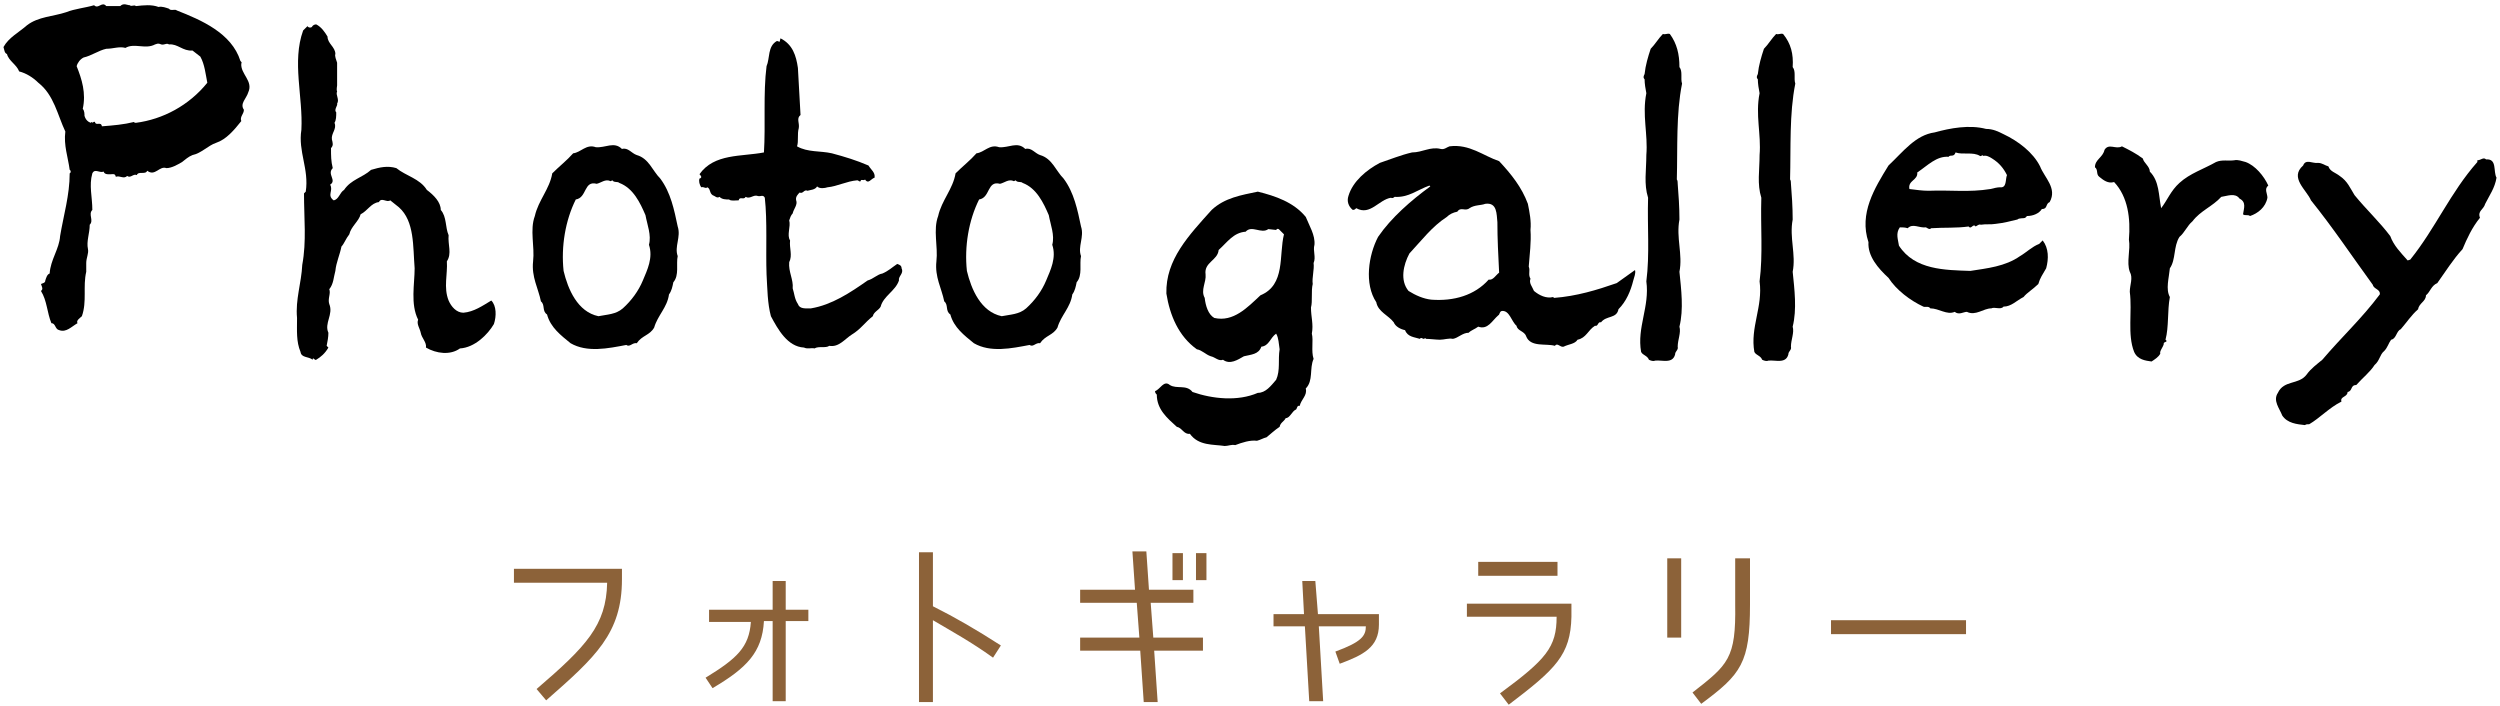
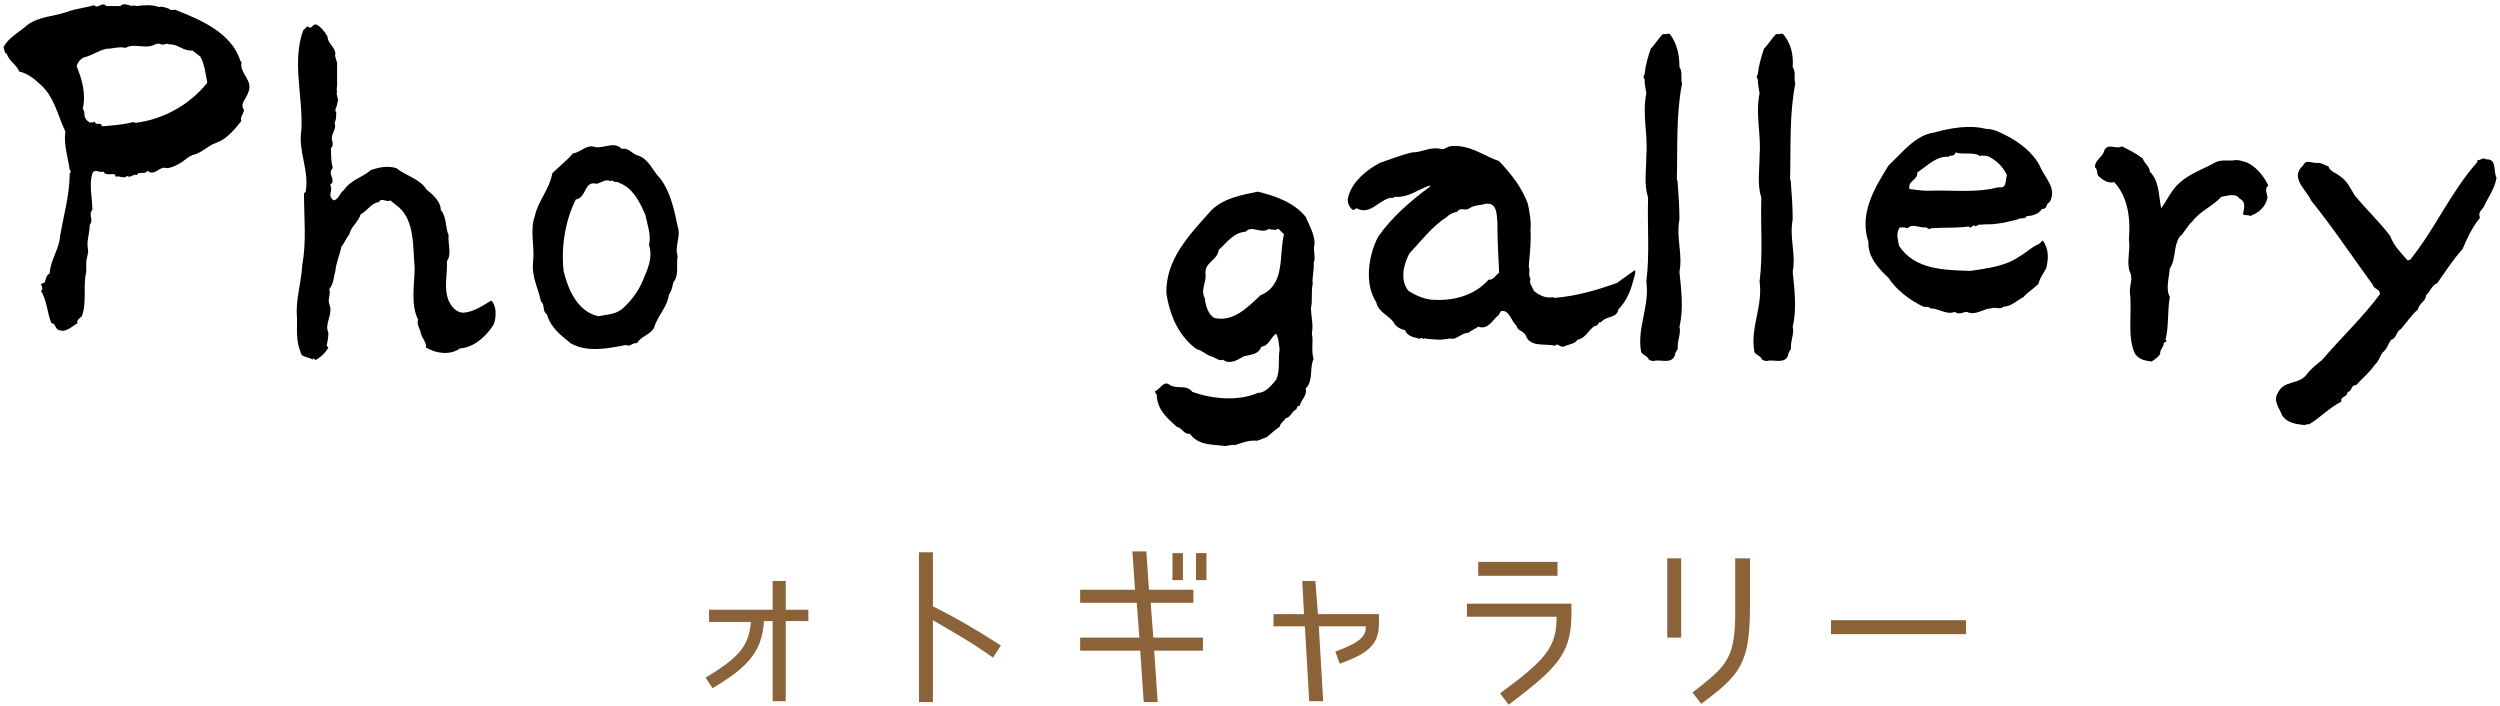
<svg xmlns="http://www.w3.org/2000/svg" version="1.1" id="レイヤー_1" x="0px" y="0px" width="287px" height="81px" viewBox="0 0 287 81" style="enable-background:new 0 0 287 81;" xml:space="preserve">
  <style type="text/css">
	.st0{fill:#8C6239;}
</style>
  <g>
-     <path class="st0" d="M62.7,80.4l-1.1-1.3c5.7-4.9,8-7.3,8.1-12.2H59v-1.6h12.4v1.2C71.4,72.7,68.4,75.4,62.7,80.4z" />
    <path class="st0" d="M81.8,79L81,77.8c3.6-2.2,5-3.5,5.2-6.4h-4.8V70h7.3v-3.3h1.5V70h2.6v1.3h-2.6v9.2h-1.5v-9.2h-1   C87.5,74.9,85.7,76.7,81.8,79z" />
    <path class="st0" d="M114.9,74.1l-0.9,1.4c-2.5-1.8-4.7-3-6.9-4.3v9.4h-1.6V63.4h1.6v6.2C109.7,70.9,112.1,72.3,114.9,74.1z" />
    <path class="st0" d="M132.1,69.2l0.3,4h5.7v1.5h-5.6l0.4,5.9h-1.6l-0.4-5.9h-6.9v-1.5h6.8l-0.3-4H124v-1.5h6.3l-0.3-4.4h1.6   l0.3,4.4h5.1v1.5H132.1z M135.8,66.6h-1.2v-3.1h1.2V66.6z M138.5,66.6h-1.2v-3.1h1.2V66.6z" />
    <path class="st0" d="M153.8,76.2l-0.5-1.4c3-1.1,3.5-1.8,3.5-2.9h-5.4l0.5,8.6h-1.6l-0.5-8.6h-3.6v-1.4h3.5l-0.2-3.8h1.5l0.3,3.8h7   v1.2C158.3,74.3,156.5,75.2,153.8,76.2z" />
    <path class="st0" d="M173.2,80.9l-1-1.3c5.3-3.9,6.5-5.3,6.5-8.8h-10.3v-1.5h12v1.5C180.3,75.2,178.6,76.8,173.2,80.9z M178.8,64.5   v1.6h-9.1v-1.6H178.8z" />
    <path class="st0" d="M193,64.1v9.1h-1.6v-9.1H193z M194.3,79.5l1,1.3c4.6-3.4,5.6-4.7,5.6-11.4v-5.3h-1.7v5.3   C199.3,75.6,198.4,76.3,194.3,79.5z" />
    <path class="st0" d="M210.2,71.2h15.5v1.6h-15.5V71.2z" />
  </g>
  <g>
    <path d="M14.9,0.6c0.2,0.2,0.5-0.1,0.7,0.1c0.9-0.1,1.8-0.2,2.6,0.1c0.4-0.1,0.9,0.1,1.2,0.2c0.2,0.3,0.7,0,0.9,0.2   c2.8,1.1,6.3,2.6,7.3,5.8c0.1,0.1,0.2,0.2,0.1,0.3c-0.1,1.2,1.4,2,0.8,3.3c-0.2,0.7-1,1.3-0.5,2c0,0.5-0.5,0.8-0.3,1.3   c-0.8,1-1.7,2.1-2.9,2.5c-0.9,0.3-1.7,1.2-2.7,1.4c-0.5,0.2-0.8,0.5-1.2,0.8c-0.5,0.3-1.2,0.7-1.8,0.7c-0.8-0.3-1.3,1-2.2,0.3   c-0.2,0.5-1,0-1.2,0.5c-0.4-0.2-0.7,0.4-1.1,0.1c-0.4,0.4-0.9-0.1-1.3,0.1C13.2,19.9,13,20,12.8,20c-0.2,0-0.8,0.1-0.9-0.3   c-0.5,0.2-1-0.4-1.3,0.2c-0.4,1.4,0,2.7,0,4.2c-0.5,0.5,0.2,1.2-0.3,1.7c0,1-0.4,1.9-0.2,2.8c0.1,0.5-0.2,1-0.2,1.6   c0,0.2,0,0.7,0,1c-0.4,1.7,0.1,3.4-0.5,5.1c-0.2,0.2-0.7,0.5-0.5,0.8c-0.7,0.4-1.3,1.1-2.1,0.8c-0.5-0.1-0.4-0.8-0.9-0.8   c-0.5-1.2-0.5-2.6-1.2-3.7c0.3-0.2,0.1-0.5,0-0.8c0.2-0.1,0.5-0.1,0.5-0.4c0.1-0.3,0.2-0.7,0.5-0.8c0.1-1.6,1.1-2.8,1.2-4.3   C7.3,24.7,8,22.4,8,19.9c0.2-0.1,0.1-0.4,0-0.4c-0.2-1.5-0.7-2.8-0.5-4.4c-0.9-1.9-1.3-4.2-3.1-5.6C3.8,8.9,3,8.4,2.2,8.2   C1.9,7.4,1,7,0.8,6.2C0.5,6.1,0.5,5.7,0.4,5.4C1,4.3,2.2,3.7,3.1,2.9c1.3-1,3-1,4.5-1.5C8.6,1,9.8,0.9,10.8,0.6   c0.5,0.5,0.9-0.5,1.4,0.1c0.5,0,1.1,0,1.6,0C14.2,0.3,14.6,0.6,14.9,0.6z M17.8,5.1c-1.1,0.6-2.4-0.2-3.4,0.4   c-0.7-0.2-1.4,0.1-2.2,0.1c-0.9,0.2-1.7,0.8-2.6,1c-0.4,0.2-0.7,0.6-0.8,1c0.6,1.5,1.1,3.1,0.7,4.9c0.2,0.2,0.2,0.6,0.2,0.8   c0.1,0.3,0.2,0.5,0.5,0.7c0.1,0,0.2,0.2,0.3,0c0.2,0.2,0.2-0.1,0.4,0c0.1,0.5,0.7-0.1,0.8,0.5c1.3-0.1,2.5-0.2,3.7-0.5   c0,0.1,0.1,0.1,0.2,0.1c3.1-0.4,6.1-2,8.2-4.6c-0.2-1-0.3-2.1-0.8-3l-0.9-0.7c-1.1,0.1-1.7-0.8-2.7-0.7c-0.3-0.2-0.5,0.1-0.9,0   C18.1,4.9,17.9,5.1,17.8,5.1z" />
    <path d="M38.5,6.2c-0.1,0.2,0.1,0.7,0.2,1c0,0.9,0,1.7,0,2.6c0,0.1-0.1,0.5,0,0.7c-0.2,0.4,0.3,0.9,0,1.4c0.1,0.2-0.4,0.7-0.1,1   c0,0.4,0,0.9-0.2,1.2c0.3,0.7-0.4,1.2-0.3,1.9c0.1,0.4,0.2,0.7-0.1,1c0,0.9,0,1.5,0.2,2.3c-0.7,0.7,0.5,1.4-0.3,1.9   c0.4,0.7-0.4,1.2,0.4,1.8c0.6-0.1,0.7-0.9,1.2-1.2c0.8-1.2,2.1-1.4,3.1-2.3c1-0.3,1.9-0.5,2.9-0.2c1.1,0.9,2.7,1.2,3.5,2.5   c0.8,0.6,1.6,1.4,1.6,2.3c0.7,0.8,0.5,2,0.9,2.9c-0.1,1.1,0.4,2.1-0.2,3c0.1,1.5-0.4,3,0.2,4.5c0.3,0.7,0.9,1.4,1.7,1.4   c1.2-0.1,2.2-0.8,3.2-1.4c0.6,0.6,0.6,1.8,0.3,2.7c-0.7,1.2-2.2,2.7-3.9,2.8c-1.1,0.8-2.7,0.6-3.9-0.1c0.1-0.6-0.5-1.1-0.6-1.7   c-0.1-0.5-0.5-1-0.3-1.5c-0.9-1.8-0.4-4.1-0.4-5.9c-0.2-2.5,0-5.4-1.8-7L44.8,23c-0.4,0.3-1-0.4-1.3,0.2c-0.9,0.1-1.3,1-2.1,1.4   c-0.2,0.8-1.1,1.4-1.3,2.3c-0.4,0.5-0.6,1.1-0.9,1.4c-0.2,1-0.6,1.8-0.7,2.8c-0.2,0.7-0.2,1.5-0.7,2.1c0.2,0.5-0.2,1.1,0,1.7   c0.5,1.2-0.6,2.2-0.1,3.3c0,0.5-0.1,1-0.2,1.5l0.2,0.2c-0.4,0.7-0.9,1.1-1.4,1.4c-0.2,0.1-0.3-0.3-0.4-0.1v0.1   c-0.5-0.4-1.3-0.2-1.4-0.9c-0.5-1.2-0.4-2.4-0.4-3.9c-0.2-2.1,0.5-4,0.6-6.1c0.5-2.7,0.2-5.3,0.2-8.2l0.2-0.2   c0.4-2.6-0.9-4.6-0.5-7.1c0.2-3.8-1.1-7.8,0.2-11.4L35.3,3c0.1,0.2,0.4,0.2,0.5,0.1c0.1-0.2,0.3-0.3,0.5-0.3c0.6,0.3,1,0.9,1.3,1.4   C37.6,5,38.5,5.4,38.5,6.2z" />
    <path d="M75.8,20.5c1.2,1.6,1.6,3.6,2,5.5c0.4,1.2-0.4,2.3,0,3.4c-0.2,0.9,0.2,2.2-0.5,3c-0.1,0.5-0.2,1-0.5,1.4   c-0.2,1.5-1.3,2.4-1.7,3.8c-0.5,0.9-1.4,0.9-2,1.8c-0.5-0.1-0.8,0.5-1.2,0.2c-2.1,0.4-4.5,0.9-6.4-0.2c-1.1-0.9-2.3-1.8-2.7-3.3   c-0.6-0.4-0.2-1.1-0.7-1.5c-0.3-1.5-1.1-2.8-0.9-4.6c0.2-1.7-0.4-3.6,0.2-5.2c0.4-1.8,1.7-3.1,2-4.9c0.8-0.8,1.7-1.5,2.4-2.3   c0.9-0.1,1.5-1.1,2.6-0.7c1.1,0.1,2.1-0.7,3,0.2c0.7-0.2,1.1,0.5,1.7,0.7C74.5,18.2,74.9,19.6,75.8,20.5z M68.5,21.1   c-1.5-0.4-1.1,1.6-2.4,1.8c-1.2,2.4-1.7,5.4-1.4,8.2c0.5,2.1,1.6,4.7,4,5.2c1-0.2,2-0.2,2.8-0.9c1-0.9,1.8-2,2.3-3.2   c0.5-1.2,1.2-2.6,0.7-4.1c0.3-1.1-0.2-2.3-0.4-3.4c-0.6-1.4-1.4-3.1-3-3.7c-0.2-0.2-0.6,0-0.8-0.3l-0.2,0.1   C69.5,20.5,69,21,68.5,21.1z" />
-     <path d="M91.9,13.2c-0.5,0.4-0.1,0.9-0.2,1.5c-0.2,0.7,0,1.5-0.2,2.1c1.2,0.7,2.7,0.5,4,0.8c1.5,0.4,2.8,0.8,4.2,1.4   c0.3,0.5,0.8,0.8,0.7,1.4c-0.4,0.1-0.7,0.8-1.1,0.2c-0.1,0.2-0.5-0.1-0.5,0.2c-0.2,0.1-0.2-0.1-0.4-0.1c-1.2,0.1-2.3,0.7-3.4,0.8   c-0.3,0.1-0.9,0.2-1.2-0.1c-0.2,0.4-0.8,0.4-1.1,0.5c-0.4-0.2-0.5,0.4-0.9,0.2c-0.2,0.2-0.5,0.5-0.4,0.9c0.2,0.5-0.3,1-0.4,1.5   c-0.2,0.2-0.3,0.5-0.4,0.8c0.2,0.7-0.3,1.7,0.1,2.3c-0.1,0.9,0.3,1.7-0.1,2.5c-0.1,1.1,0.5,2,0.4,3c0.2,0.6,0.2,1.2,0.6,1.8   c0.2,0.6,0.9,0.5,1.5,0.5c2.4-0.4,4.5-1.8,6.5-3.2c0.7-0.2,1.1-0.7,1.7-0.8c0.7-0.3,1.1-0.7,1.7-1.1c0.3,0.1,0.5,0.2,0.5,0.5   c0.3,0.6-0.4,0.9-0.3,1.4c-0.4,1.2-1.8,1.8-2.1,3c-0.2,0.4-0.8,0.6-0.9,1.1c-0.9,0.7-1.4,1.5-2.4,2.1c-0.8,0.5-1.5,1.5-2.6,1.3   C94.8,40,94,39.7,93.5,40c-0.3-0.1-0.8,0.1-1.2-0.1c-1.9-0.1-3-2.1-3.8-3.6c-0.4-1.5-0.4-3.1-0.5-4.8c-0.1-2.8,0.1-6.1-0.2-8.8   c-0.2-0.4-0.5-0.1-0.8-0.2L87,22.5c-0.5-0.2-0.9,0.4-1.4,0.1c-0.2,0.4-0.7-0.1-0.8,0.4c-0.4,0-0.9,0.1-1.1-0.1   c-0.4,0-0.8,0-1.1-0.3c-0.3,0.2-0.5-0.1-0.8-0.2c-0.4-0.3-0.2-0.7-0.6-0.9c-0.2,0.2-0.4-0.1-0.7,0c-0.2-0.3-0.3-0.7-0.2-1   c0.4-0.1,0.1-0.4,0-0.5c1.7-2.4,4.8-2,7.4-2.5c0.2-3.1-0.1-6.8,0.3-9.9c0.4-0.9,0.1-2.3,1.2-2.9l0.3,0.1l0.1-0.4   c1.4,0.7,1.8,2,2,3.4L91.9,13.2z" />
-     <path d="M122.1,20.5c1.2,1.6,1.6,3.6,2,5.5c0.4,1.2-0.4,2.3,0,3.4c-0.2,0.9,0.2,2.2-0.5,3c-0.1,0.5-0.2,1-0.5,1.4   c-0.2,1.5-1.3,2.4-1.7,3.8c-0.5,0.9-1.4,0.9-2,1.8c-0.5-0.1-0.8,0.5-1.2,0.2c-2.1,0.4-4.5,0.9-6.4-0.2c-1.1-0.9-2.3-1.8-2.7-3.3   c-0.6-0.4-0.2-1.1-0.7-1.5c-0.3-1.5-1.1-2.8-0.9-4.6c0.2-1.7-0.4-3.6,0.2-5.2c0.4-1.8,1.7-3.1,2-4.9c0.8-0.8,1.7-1.5,2.4-2.3   c0.9-0.1,1.5-1.1,2.6-0.7c1.1,0.1,2.1-0.7,3,0.2c0.7-0.2,1.1,0.5,1.7,0.7C120.8,18.2,121.2,19.6,122.1,20.5z M114.8,21.1   c-1.5-0.4-1.1,1.6-2.4,1.8c-1.2,2.4-1.7,5.4-1.4,8.2c0.5,2.1,1.6,4.7,4,5.2c1-0.2,2-0.2,2.8-0.9c1-0.9,1.8-2,2.3-3.2   c0.5-1.2,1.2-2.6,0.7-4.1c0.3-1.1-0.2-2.3-0.4-3.4c-0.6-1.4-1.4-3.1-3-3.7c-0.2-0.2-0.6,0-0.8-0.3l-0.2,0.1   C115.8,20.5,115.3,21,114.8,21.1z" />
    <path d="M150.9,28.1c-0.2,0.7,0.2,1.4-0.1,2.1c0.1,0.7-0.2,1.7-0.1,2.4c-0.2,0.8,0,2-0.2,2.7c0,1.1,0.3,1.9,0.1,3   c0.2,0.8-0.1,2,0.2,2.9c-0.5,1.1,0,2.5-0.9,3.4c0.2,0.8-0.5,1.2-0.7,2c-0.3-0.1-0.3,0.3-0.4,0.4c-0.5,0.2-0.7,1-1.2,1   c-0.2,0.4-0.6,0.5-0.7,1c-0.6,0.4-1,0.8-1.5,1.2c-0.4,0.1-0.7,0.3-1.1,0.4c-0.8-0.1-1.7,0.2-2.5,0.5c-0.4-0.1-0.8,0.1-1.2,0.1   c-1.3-0.2-3,0-4-1.4c-0.7,0.1-0.9-0.7-1.5-0.8c-1.1-1-2.3-2-2.3-3.7c-0.1-0.1-0.2-0.2-0.2-0.4c0.6-0.2,1-1.3,1.7-0.7   c0.8,0.5,1.9-0.1,2.6,0.8c2.3,0.8,5.2,1.1,7.5,0.1c0.9,0,1.5-0.8,2.1-1.5c0.5-1.1,0.2-2.3,0.4-3.5c-0.1-0.6-0.1-1.3-0.4-1.8   c-0.7,0.5-0.8,1.4-1.7,1.5c-0.3,0.9-1.2,0.9-2,1.1c-0.7,0.4-1.6,1-2.4,0.4c-0.5,0.2-0.9-0.3-1.4-0.4c-0.6-0.2-1-0.7-1.6-0.8   c-2.1-1.5-3.1-3.9-3.5-6.4c-0.1-3.9,2.6-6.7,5.2-9.6c1.5-1.4,3.4-1.7,5.3-2.1c2,0.5,4.1,1.2,5.5,2.9C150.3,25.9,151,27,150.9,28.1z    M143,26.6c-1.4,0.1-2.1,1.2-3.1,2.1c-0.1,1.2-1.7,1.4-1.5,2.8c0.1,0.9-0.6,1.8-0.1,2.7c0.1,0.9,0.4,1.9,1.1,2.3   c2.2,0.5,3.8-1.2,5.3-2.6c2.9-1.2,2.1-4.6,2.7-7l-0.4-0.4c-0.1-0.1-0.3-0.4-0.5-0.1l-0.9-0.1C144.8,26.9,143.7,25.8,143,26.6z" />
    <path d="M175.4,23.4c0.2,1,0.4,2,0.3,3c0.1,1.4-0.1,2.8-0.2,4.2c0.2,0.5-0.1,0.9,0.2,1.4c-0.2,0.5,0.2,0.9,0.4,1.4   c0.6,0.5,1.4,0.9,2.2,0.7l0.1,0.1c2.6-0.2,4.9-0.9,7.2-1.7c0.7-0.5,1.4-1,2.1-1.5c0.1,0.4-0.1,0.8-0.2,1.2   c-0.3,1.2-0.8,2.4-1.7,3.3c-0.2,1.1-1.4,0.7-2,1.5c-0.4-0.1-0.3,0.5-0.7,0.4c-0.8,0.5-1,1.4-2,1.6c-0.3,0.5-1,0.5-1.6,0.8   c-0.4,0.1-0.7-0.5-1-0.1c-1-0.3-2.8,0.2-3.3-1.1c-0.2-0.6-1-0.6-1.1-1.2c-0.6-0.5-0.8-1.8-1.7-1.7c-0.3,0.1-0.2,0.4-0.4,0.5   c-0.7,0.6-1.2,1.7-2.3,1.3c-0.4,0.3-0.8,0.4-1.1,0.7c-0.7,0-1.2,0.6-1.8,0.7c-0.5-0.1-1,0.1-1.5,0.1c-0.4,0-1.2-0.1-1.6-0.1   l-0.1-0.1c-0.2,0.3-0.4-0.2-0.6,0.1c-0.6-0.2-1.4-0.2-1.7-1c-0.5-0.1-1.1-0.4-1.3-0.9c-0.6-0.8-1.8-1.2-2-2.3   c-1.4-2.1-0.9-5.4,0.2-7.5c1.5-2.2,3.8-4.2,6-5.8l-0.1-0.1c-1.4,0.5-2.4,1.4-4,1.3c-0.1,0.1-0.3,0.2-0.4,0.1   c-1.4,0.2-2.4,2.1-4,1.2c-0.1,0.1-0.2,0.2-0.4,0.2c-0.5-0.4-0.7-1-0.5-1.6c0.5-1.7,2.1-3,3.6-3.8c1.2-0.4,2.4-0.9,3.7-1.2   c1.2,0,2.1-0.7,3.3-0.4c0.4,0.1,0.7-0.2,1-0.3c2.3-0.3,3.9,1.1,5.7,1.7C173.5,20,174.7,21.5,175.4,23.4z M168.7,23.9   c-0.5,0.4-1-0.2-1.4,0.4c-0.5,0.1-0.9,0.3-1.2,0.6c-1.7,1.1-2.9,2.7-4.3,4.2c-0.7,1.3-1.1,3.1-0.1,4.3c0.8,0.5,1.7,0.9,2.6,1   c2.6,0.2,5-0.5,6.6-2.3c0.5,0.1,0.8-0.5,1.2-0.8c-0.1-2-0.2-3.9-0.2-5.8c-0.1-0.9,0-2.3-1.4-2.1C170,23.6,169.3,23.5,168.7,23.9z" />
    <path d="M192.8,7.7c0.4,0.5,0.1,1.3,0.3,1.9c-0.7,3.5-0.5,7.4-0.6,11c0.1,0.1,0.1,0.4,0.1,0.5c0.1,1.2,0.2,2.7,0.2,4.1   c-0.4,2.1,0.4,4,0,6c0.2,2,0.5,4.3,0,6.3c0.2,0.7-0.2,1.5-0.2,2.3c0.1,0.4-0.3,0.5-0.3,0.9c-0.3,1.1-1.5,0.6-2.3,0.7   c-0.2,0.1-0.5,0-0.7-0.1c-0.2-0.5-0.7-0.5-0.9-0.9c-0.5-2.8,1-5.2,0.6-8.1c0.4-3.1,0.1-6.3,0.2-9.6c-0.5-1.6-0.2-3.1-0.2-4.9   c0.2-2.4-0.5-4.6,0-7.1c-0.1-0.5-0.2-1.1-0.2-1.6c-0.2-0.2-0.1-0.4,0-0.6c0.1-1,0.4-2,0.7-2.9c0.5-0.5,0.9-1.2,1.4-1.7   c0.3,0.1,0.5-0.1,0.8,0C192.5,5,192.8,6.2,192.8,7.7z" />
    <path d="M205.8,7.7c0.4,0.5,0.1,1.3,0.3,1.9c-0.7,3.5-0.5,7.4-0.6,11c0.1,0.1,0.1,0.4,0.1,0.5c0.1,1.2,0.2,2.7,0.2,4.1   c-0.4,2.1,0.4,4,0,6c0.2,2,0.5,4.3,0,6.3c0.2,0.7-0.2,1.5-0.2,2.3c0.1,0.4-0.3,0.5-0.3,0.9c-0.3,1.1-1.5,0.6-2.3,0.7   c-0.2,0.1-0.5,0-0.7-0.1c-0.2-0.5-0.7-0.5-0.9-0.9c-0.5-2.8,1-5.2,0.6-8.1c0.4-3.1,0.1-6.3,0.2-9.6c-0.5-1.6-0.2-3.1-0.2-4.9   c0.2-2.4-0.5-4.6,0-7.1c-0.1-0.5-0.2-1.1-0.2-1.6c-0.2-0.2-0.1-0.4,0-0.6c0.1-1,0.4-2,0.7-2.9c0.5-0.5,0.9-1.2,1.4-1.7   c0.3,0.1,0.5-0.1,0.8,0C205.6,5,205.9,6.2,205.8,7.7z" />
    <path d="M234.2,19.1c0.5,1.3,2,2.5,1.1,4.1c-0.5,0.2-0.2,0.8-0.9,0.8c-0.3,0.5-1,0.8-1.7,0.8l-0.2,0.2c-0.2,0.1-0.7,0-0.9,0.2   c-0.8,0.2-1.6,0.4-2.5,0.5c-0.6,0.1-1.1,0-1.7,0.1c-0.2-0.1-0.4,0.1-0.6,0.2c-0.3-0.4-0.5,0.4-0.8,0c-1.4,0.2-2.8,0.1-4.3,0.2   c-0.2,0.2-0.4,0-0.6-0.1c-0.8,0.1-1.5-0.5-2.1,0.1c-0.3-0.1-0.6-0.1-0.9-0.1c-0.5,0.7-0.2,1.4-0.1,2.1c1.8,2.8,5.3,2.8,8.2,2.9   c1.9-0.3,4-0.5,5.7-1.7c0.7-0.4,1.4-1.1,2.2-1.4l0.4-0.4c0.7,0.9,0.7,2.1,0.4,3.2c-0.4,0.7-0.7,1.1-0.9,1.8c-0.6,0.6-1.3,1-1.7,1.5   c-0.8,0.4-1.4,1.1-2.3,1.1c-0.3,0.4-1,0-1.4,0.2c-0.9,0-1.8,0.9-2.8,0.4c-0.4,0-0.9,0.4-1.4,0c-0.9,0.4-1.8-0.4-2.8-0.4   c-0.2-0.3-0.6-0.1-0.8-0.2c-1.5-0.7-3.1-1.9-4-3.3c-1.2-1.1-2.4-2.5-2.3-4.1c-1.1-3.3,0.7-6.2,2.3-8.8c1.7-1.6,3.1-3.5,5.3-3.8   c1.8-0.5,4-0.9,5.9-0.4c0.8,0,1.4,0.3,2,0.6C231.7,16.2,233.4,17.5,234.2,19.1z M223.7,18c-1.4-0.1-2.4,1-3.6,1.8   c0.1,0.9-1.1,0.9-0.9,1.9c0.8,0.1,1.5,0.2,2.2,0.2c2.6-0.1,4.6,0.2,7.1-0.2c0.4-0.1,0.8-0.2,1.1-0.2c0.8,0.1,0.6-0.9,0.8-1.4   c-0.4-0.8-0.9-1.4-1.7-1.9c-0.3-0.2-0.7-0.4-1-0.3c-0.2-0.2-0.2,0.1-0.4,0c-0.8-0.5-2-0.1-2.8-0.4C224.3,18.1,223.9,17.7,223.7,18z   " />
    <path d="M246,18.2c0.1,0.5,0.8,0.9,0.8,1.5c1.1,1.1,1,2.7,1.3,4.2c0.7-0.9,1.1-2,2.1-2.9c1.2-1.1,2.8-1.6,4.2-2.4   c0.7-0.3,1.4-0.1,2.1-0.2c0.4-0.1,0.9,0.1,1.3,0.2c1.1,0.4,2.1,1.6,2.6,2.7c-0.5,0.4-0.1,0.9-0.1,1.4c-0.2,1.1-1.1,1.8-2,2.1   c-0.2-0.2-0.6,0-0.8-0.2c0.1-0.7,0.4-1.4-0.4-1.8c-0.5-0.7-1.4-0.3-2.1-0.2c-1,1.1-2.4,1.6-3.3,2.8c-0.6,0.5-0.9,1.3-1.5,1.8   c-0.7,1.1-0.4,2.6-1.1,3.6c-0.1,1.1-0.5,2.4,0,3.3c-0.3,1.6-0.1,3.4-0.5,4.9c0.4,0.3-0.3,0.2-0.2,0.5c-0.1,0.4-0.5,0.8-0.4,1.1   c-0.2,0.4-0.7,0.7-1,0.9c-0.7-0.1-1.6-0.2-2-1.1c-0.8-2-0.2-4.6-0.5-6.9c0-0.8,0.4-1.6,0-2.3c-0.4-1.1,0.1-2.5-0.1-3.7   c0.2-2.4-0.1-4.9-1.7-6.6c-0.7,0.2-1.2-0.2-1.7-0.6c-0.4-0.3-0.1-0.8-0.5-1.1c0-0.9,0.9-1.1,1.1-2c0.5-0.8,1.3,0,2-0.4   C244.4,17.2,245.2,17.6,246,18.2z" />
    <path d="M268.6,20.2c0.9,0.6,1.2,1.4,1.7,2.2c1.3,1.6,2.9,3.1,4.1,4.7c0.4,1.1,1.2,1.9,2,2.8l0.3-0.1c2.9-3.6,4.6-7.7,7.7-11.2   v-0.2c0.4,0,0.7-0.4,1-0.1c1.3-0.1,0.8,1.4,1.2,2.1c-0.2,1.2-0.8,2-1.3,3c-0.2,0.7-0.9,0.8-0.6,1.6c-0.9,1.1-1.5,2.4-2,3.6   c-1.1,1.2-1.9,2.5-2.9,3.9c-0.7,0.3-0.8,1-1.3,1.4c0,0.7-0.8,0.9-0.9,1.6c-0.8,0.7-1.3,1.5-2,2.3c-0.5,0.2-0.5,1.1-1.1,1.2   c-0.3,0.4-0.4,0.9-0.8,1.3c-0.5,0.4-0.5,1.1-1.1,1.6c-0.5,0.8-1.4,1.5-2.1,2.3c-0.7,0-0.4,0.7-1,0.8c0,0.6-0.9,0.5-0.7,1.1   c-1.4,0.7-2.5,1.9-3.7,2.6c-0.3,0-0.3,0-0.5,0.1c-0.9-0.1-2-0.2-2.6-1.1c-0.3-0.8-1.1-1.7-0.5-2.6c0.7-1.5,2.4-0.9,3.3-2.1   c0.5-0.7,1.2-1.2,1.8-1.7c2.3-2.7,4.5-4.7,6.6-7.5c0.1-0.6-0.7-0.6-0.8-1.1c-2.4-3.3-4.6-6.6-7.1-9.7c-0.5-1.2-2.5-2.6-0.9-4   c0.3-0.8,1.1-0.2,1.7-0.3c0.5,0,0.8,0.3,1.2,0.4C267.5,19.7,268.1,19.8,268.6,20.2z" />
  </g>
</svg>